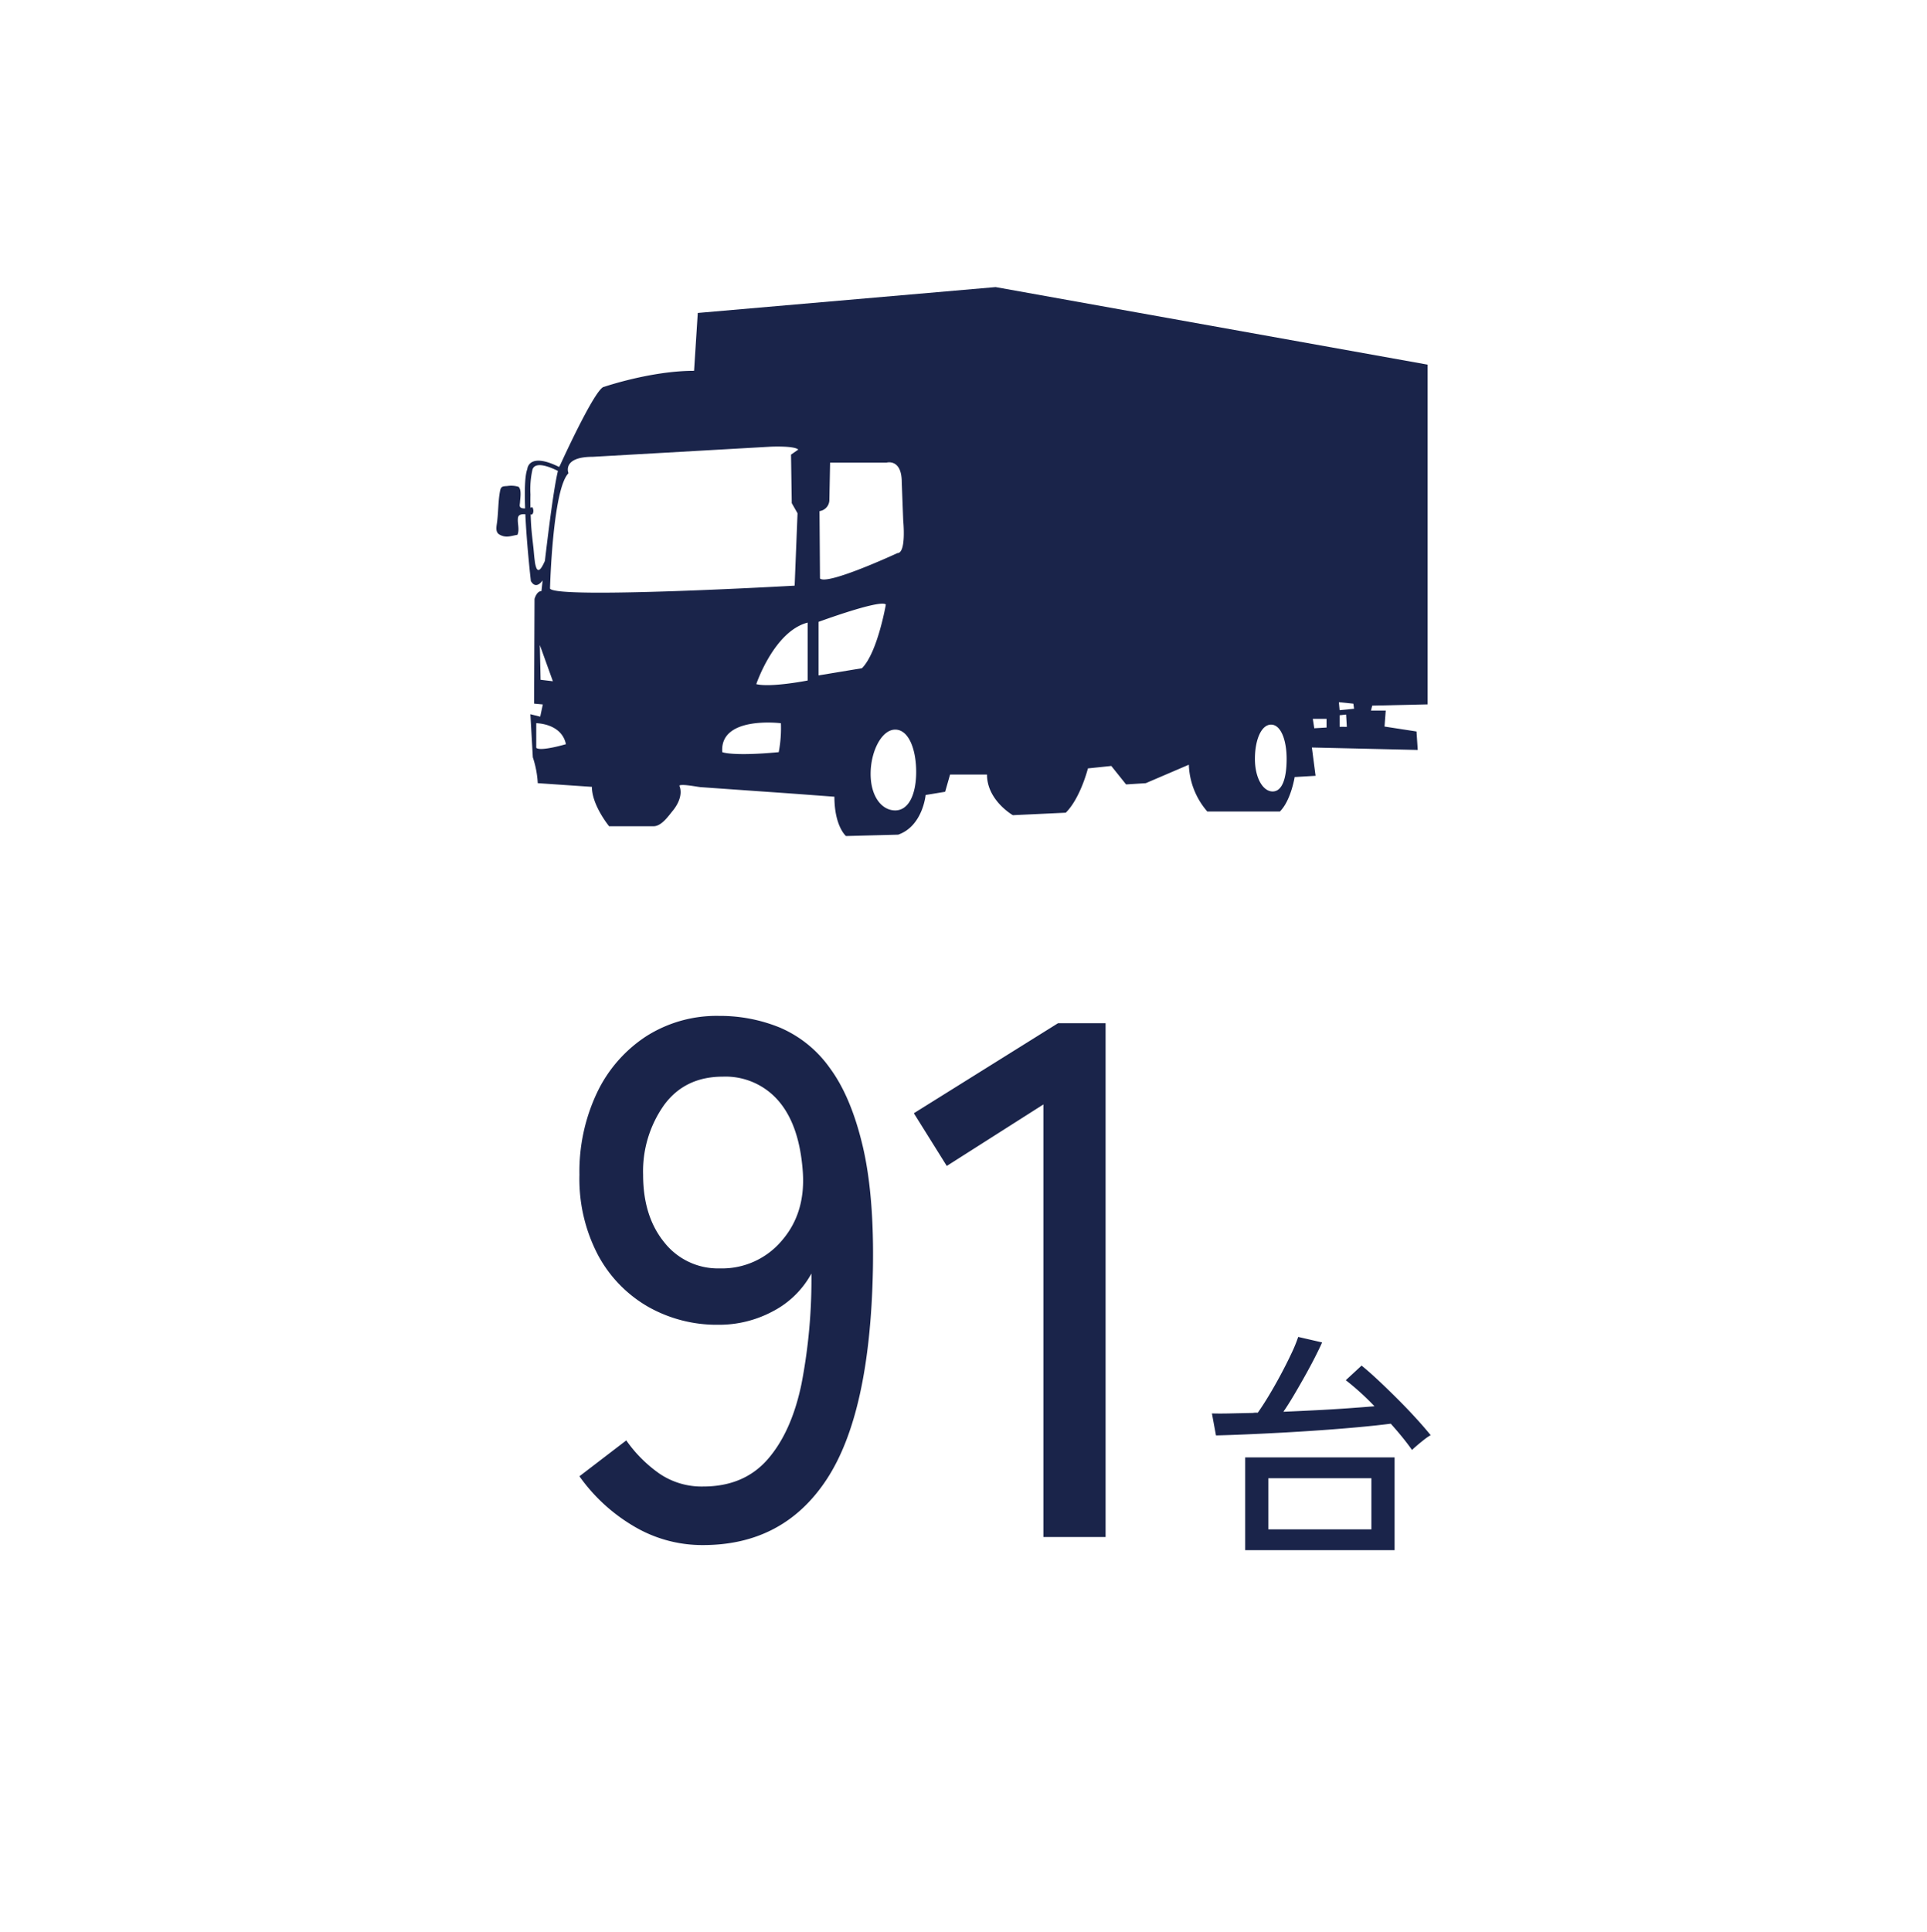
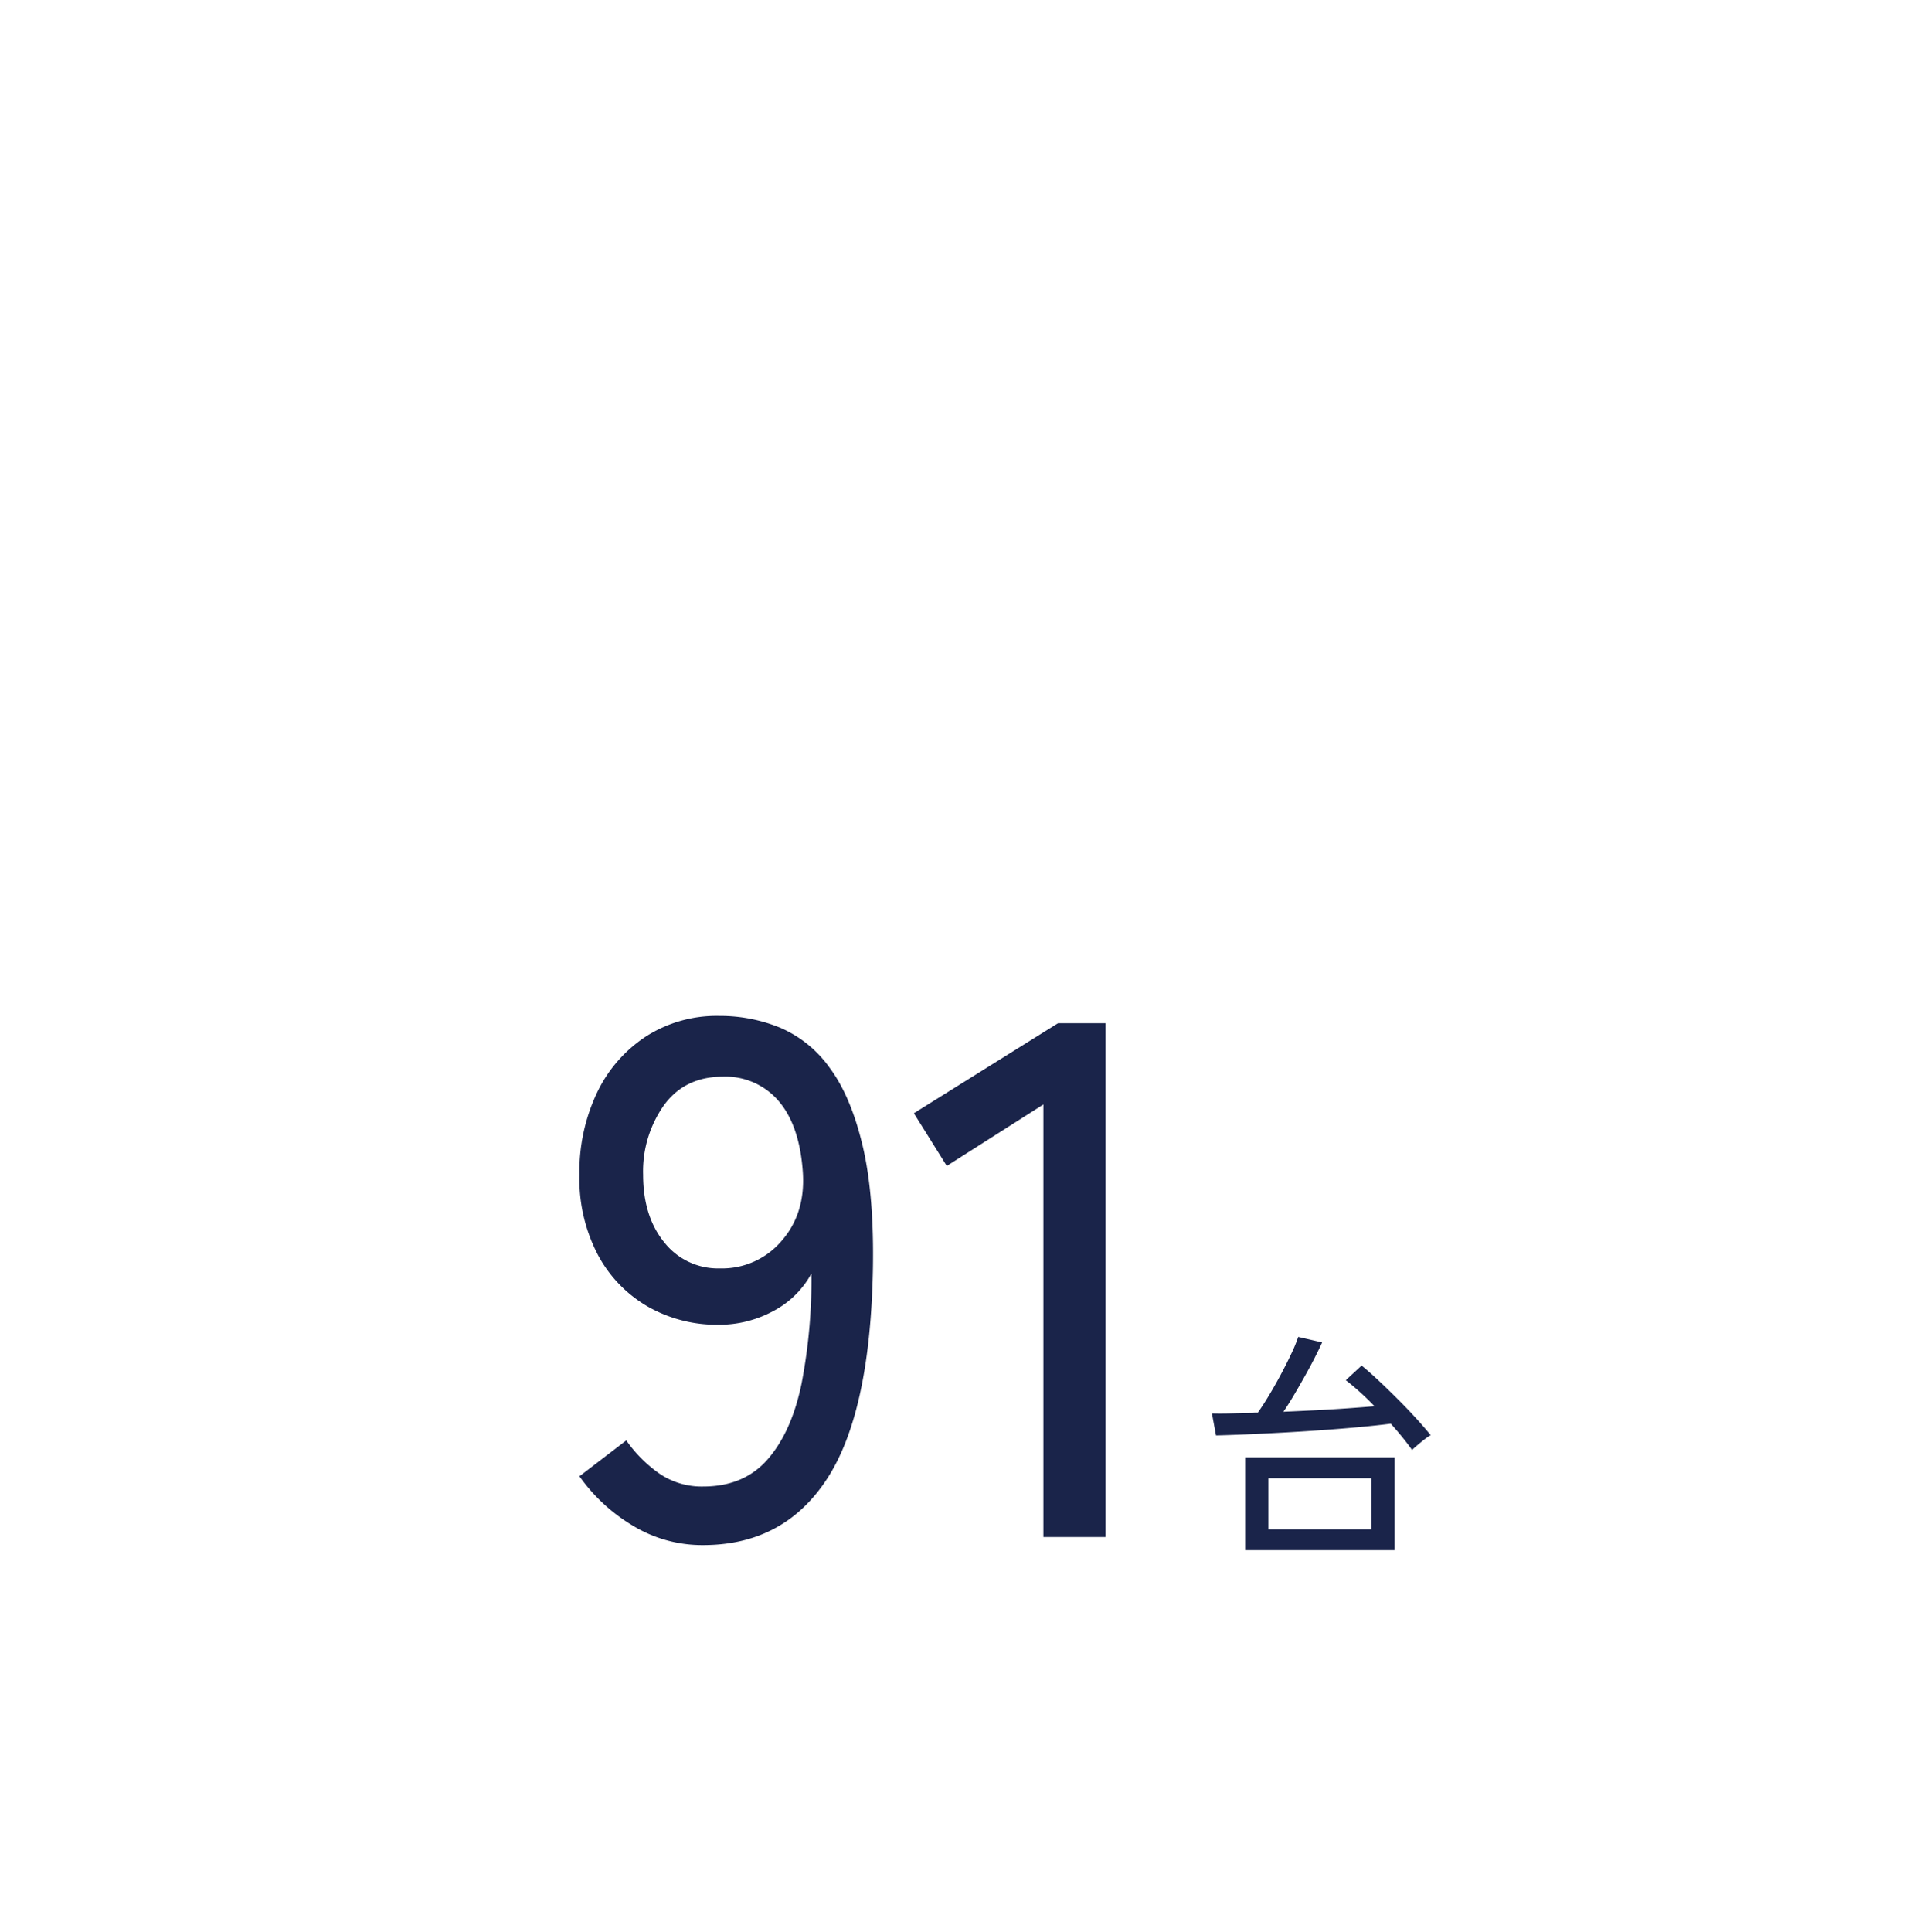
<svg xmlns="http://www.w3.org/2000/svg" width="395" height="396" viewBox="0 0 395 396">
  <defs>
    <clipPath id="a">
-       <rect width="190.874" height="112.502" fill="#1a244a" />
-     </clipPath>
+       </clipPath>
  </defs>
  <g transform="translate(-4154 -113)">
    <g transform="translate(3910 -1095)">
-       <path d="M0,0H395V396H0Z" transform="translate(244 1208)" fill="#fff" />
      <g transform="translate(345.754 1266.836)">
        <g clip-path="url(#a)">
-           <path d="M190.875,85.518V15.891L102.329,0,41.277,5.3,40.52,17.155c-8.831,0-18.416,3.277-18.416,3.277-1.767,0-9.081,16.146-9.081,16.146a.98.98,0,0,0-.157.289c-6.329-3.145-6.532.435-6.532.435-.51,1.317-.578,4.48-.446,8.05a1.872,1.872,0,0,1-.76-.082c-.507-.228-.321-.632-.286-1.228.043-.8.336-2.367-.232-3.042a.273.273,0,0,0-.093-.078,5.185,5.185,0,0,0-2.306-.15c-1.056.054-1.3.114-1.485,1.132-.386,2.131-.314,4.2-.6,6.34-.1.792-.386,1.942.464,2.452,1.332.792,2.388.3,3.727.071.46-1.128-.029-2.267.092-3.413.082-.778.792-.839,1.521-.807.3,6.461,1.135,13.7,1.135,13.7.825,1.424,1.756.743,2.41-.128-.15,1.356-.239,2.188-.239,2.188-1.01,0-1.421,1.607-1.421,1.607l-.093,21.45,1.792.168-.532,2.506-2.017-.5.5,8.828a20,20,0,0,1,1.01,5.3l11.1.757c0,3.784,3.534,8.075,3.534,8.075H32.2c1.635,0,3.034-2.067,3.941-3.167,1.117-1.363,2.1-3.366,1.356-5.162.457-.407,3.791.272,4.362.311q4.294.305,8.585.607c4.012.285,8.025.553,12.033.85.207.018,6.807.507,6.807.507,0,6.054,2.37,8.06,2.37,8.06l10.7-.282c5.048-1.767,5.63-8.132,5.63-8.132l4-.657,1.01-3.53h7.568c0,5.3,5.3,8.325,5.3,8.325l10.848-.507c3.027-3.027,4.54-9.081,4.54-9.081l4.794-.5,3.027,3.784,4.034-.254,8.831-3.784a15.432,15.432,0,0,0,3.784,9.588H160.6c2.27-2.27,3.027-7.064,3.027-7.064l4.287-.253-.757-5.8,21.7.5-.253-3.784-6.557-1.01.25-3.277H179.27l.253-1.01ZM8.2,57.582a5.525,5.525,0,0,1-.332-1.464c-.136-.9-.182-1.821-.285-2.735-.175-1.56-.36-3.045-.464-4.619-.046-.721-.072-1.442-.1-2.16.282.022.36.032.51-.364a1.547,1.547,0,0,0-.15-1.124c-.107.029-.253.061-.4.093-.018-.9-.022-1.8,0-2.706A18.337,18.337,0,0,1,7.4,37.37c.607-1.767,3.73-.443,5.215.307-.8,3.155-1.945,12.226-2.674,18.437C9.4,57.325,8.711,58.663,8.2,57.582m.856,22.9-.15-7.121,2.67,7.418ZM8.168,94.424V89.38s5.194,0,6.083,4.3c0,0-5.266,1.556-6.083.739m2.82-32.638s.525-20.365,3.787-23.628c0,0-1.414-3.37,4.965-3.37l36.5-2.077s4.819-.222,5.637.593l-1.485,1.039.15,9.941,1.185,2.074-.593,14.836s-48.994,2.795-50.143.593m46.881,33.53c-9.5.889-11.573,0-11.573,0C45.721,87.8,58.315,89.38,58.315,89.38a26.026,26.026,0,0,1-.446,5.936M63.8,80.628s-7.564,1.485-10.53.742c0,0,3.648-10.848,10.53-12.608Zm4.451-36.939.15-7.714H79.972s3.117-.889,3.117,4.005l.3,7.864s.685,6.675-1.185,6.675c0,0-14.393,6.675-15.874,5.194l-.1-13.8a2.34,2.34,0,0,0,2.024-2.228m-2.224,35.9V68.612s12.683-4.673,13.8-3.559c0,0-1.706,9.867-4.9,13.054Zm15.717,27.665c-2.784,0-5.04-2.9-5.04-7.489s2.256-9.071,5.04-9.071,4.3,4.073,4.3,8.66-1.521,7.9-4.3,7.9m77.369-3.884c-2.006,0-3.634-2.8-3.634-6.675s1.3-7.022,3.309-7.022,3.191,3.145,3.191,7.022-.857,6.675-2.867,6.675m11.052-13.1-2.52.147-.3-1.928h2.817Zm2.674-.15V87.749l1.332-.146.15,2.52Zm0-3.409-.15-1.635,2.966.3.15,1.039Z" transform="translate(0 0.001)" fill="#1a244a" />
-         </g>
+           </g>
      </g>
    </g>
    <path d="M-60.875,1.65a27.4,27.4,0,0,1-14.4-3.975A35.982,35.982,0,0,1-86.225-12.45l9.6-7.35A27.64,27.64,0,0,0-69.8-12.975a15.385,15.385,0,0,0,8.925,2.625q8.4,0,13.275-5.625t6.9-15.45A112.625,112.625,0,0,0-38.675-54a18.926,18.926,0,0,1-7.875,7.725A23.283,23.283,0,0,1-57.725-43.5a28.569,28.569,0,0,1-14.4-3.675A26.83,26.83,0,0,1-82.4-57.75a33.537,33.537,0,0,1-3.825-16.5,37.715,37.715,0,0,1,3.6-16.8,28.308,28.308,0,0,1,10.05-11.55,26.869,26.869,0,0,1,15-4.2,32.479,32.479,0,0,1,12.45,2.4,24.153,24.153,0,0,1,10.2,8.25q4.35,5.85,6.75,15.975t2.1,25.575q-.6,29.25-9.45,42.75T-60.875,1.65Zm3.45-56.7a16.023,16.023,0,0,0,12.75-5.775q4.95-5.775,4.2-14.475-.75-9.3-5.025-14.175A14.323,14.323,0,0,0-56.825-94.35q-7.8,0-12.075,5.85a23.492,23.492,0,0,0-4.275,14.25q0,8.55,4.35,13.875A14.011,14.011,0,0,0-57.425-55.05ZM8.875,0V-88.65l-19.8,12.6-6.75-10.8,29.55-18.45h9.75V0ZM50.239,2.695V-16.317H80.864V2.695Zm34.2-20.531q-.784-1.127-1.911-2.523t-2.45-2.867q-2.646.343-6.321.686t-7.816.637q-4.14.294-8.207.514t-7.6.368q-3.528.147-5.88.2l-.833-4.508q1.568.049,3.724,0t4.7-.1a2.493,2.493,0,0,1,.49-.049h.49q1.078-1.519,2.328-3.6t2.425-4.287q1.176-2.205,2.132-4.238a29.767,29.767,0,0,0,1.4-3.406l4.9,1.127q-.637,1.421-1.592,3.283t-2.058,3.822q-1.1,1.96-2.205,3.822t-2.083,3.283q3.381-.147,6.787-.319t6.468-.392q3.062-.22,5.414-.416a54.418,54.418,0,0,0-5.88-5.341L74.1-35.133q1.568,1.274,3.5,3.087t3.92,3.8q1.985,1.984,3.749,3.92t2.989,3.454a10.219,10.219,0,0,0-1.323.906q-.784.612-1.47,1.2T84.441-17.836ZM54.992-1.568H76.111V-12.054H54.992Z" transform="translate(4359 428)" fill="#1a244a" />
  </g>
</svg>